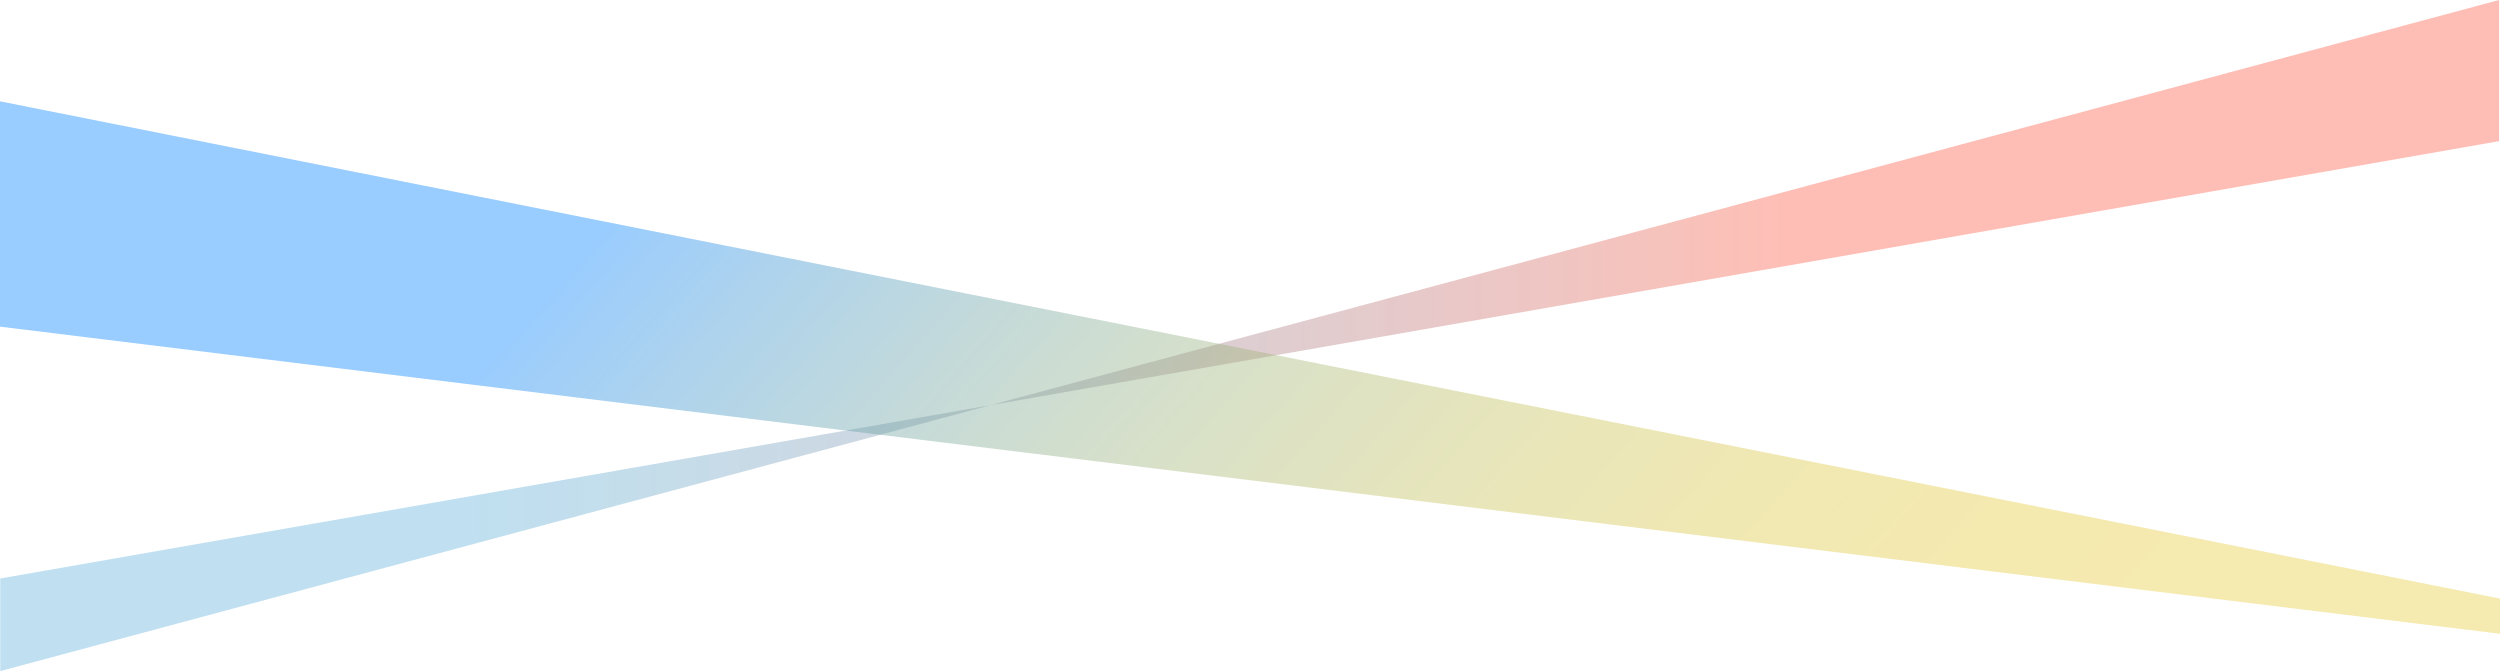
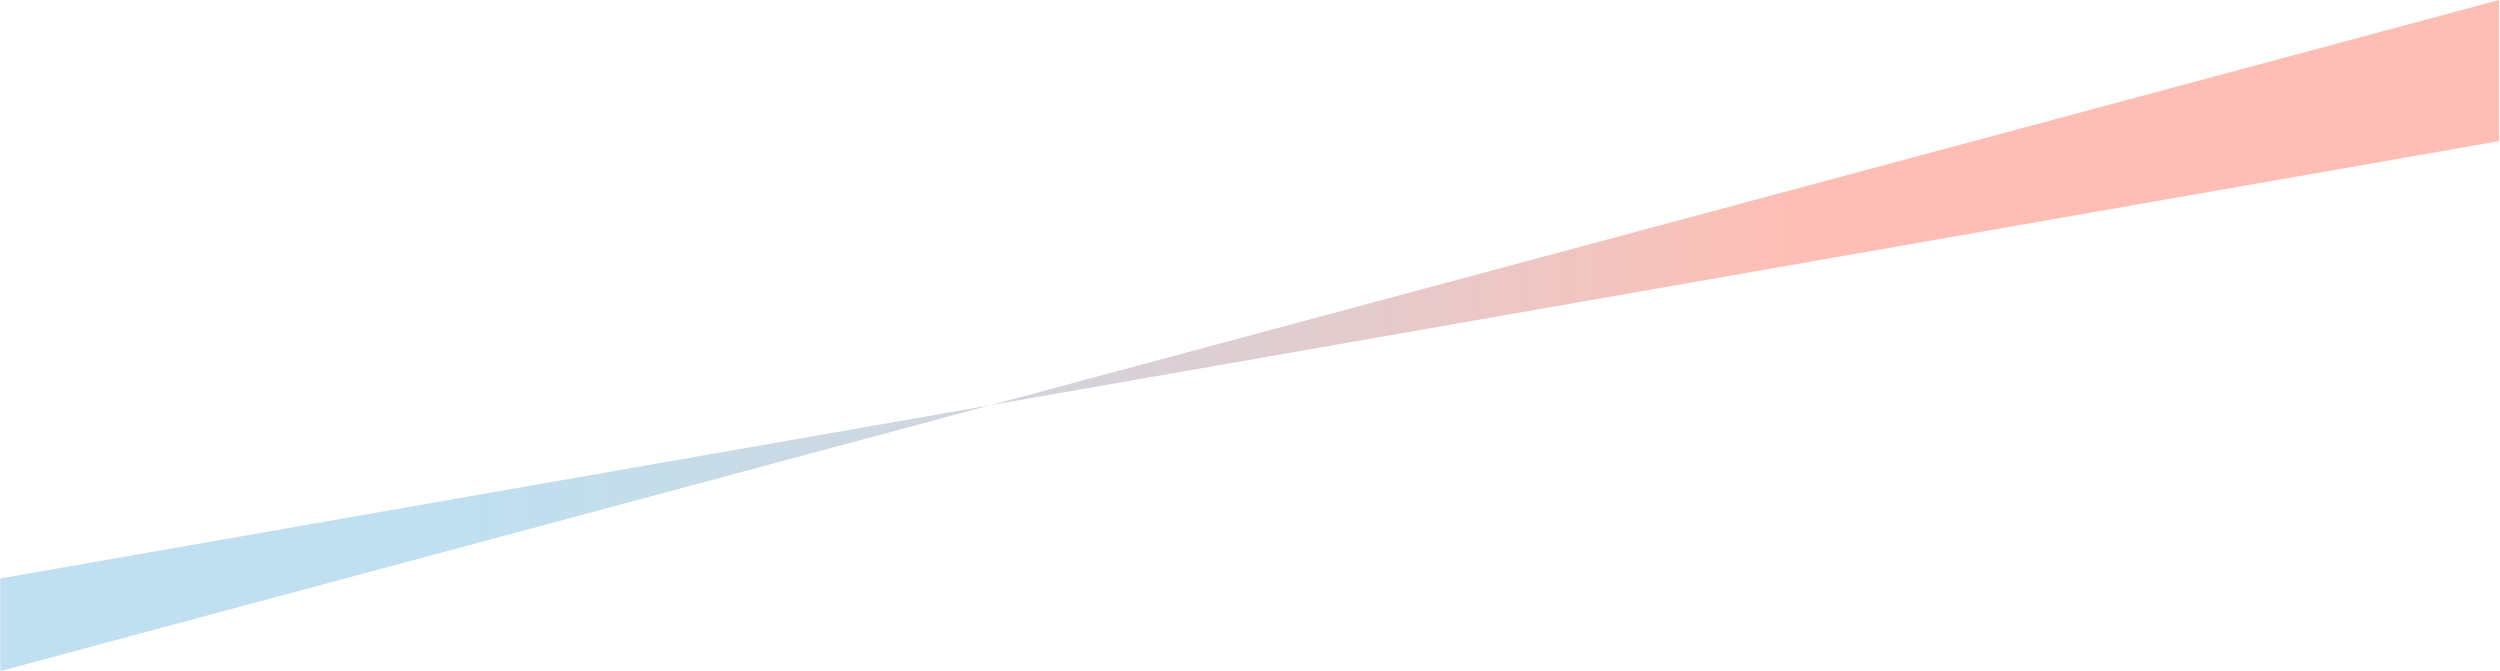
<svg xmlns="http://www.w3.org/2000/svg" id="_レイヤー_2" data-name="レイヤー 2" viewBox="0 0 750.25 201.4">
  <defs>
    <linearGradient id="_新規グラデーションスウォッチ_4" data-name="新規グラデーションスウォッチ 4" x1=".07" y1="100.7" x2="749.97" y2="100.7" gradientUnits="userSpaceOnUse">
      <stop offset=".19" stop-color="#1c90ca" stop-opacity=".7" />
      <stop offset=".72" stop-color="#ff5d45" />
    </linearGradient>
    <linearGradient id="_新規グラデーションスウォッチ_1" data-name="新規グラデーションスウォッチ 1" x1="4798.21" y1="-3145.87" x2="5480.62" y2="-2919.21" gradientTransform="matrix(-.77 0 0 -.29 4384.62 -757.86)" gradientUnits="userSpaceOnUse">
      <stop offset="0" stop-color="#e7ca36" />
      <stop offset=".16" stop-color="#e3c838" />
      <stop offset=".3" stop-color="#d9c541" />
      <stop offset=".42" stop-color="#c8c050" />
      <stop offset=".54" stop-color="#afb866" />
      <stop offset=".66" stop-color="#90ae81" />
      <stop offset=".77" stop-color="#69a1a3" />
      <stop offset=".88" stop-color="#3b93cb" />
      <stop offset=".99" stop-color="#0782f8" />
      <stop offset="1" stop-color="#0080ff" />
    </linearGradient>
  </defs>
  <g id="_レイヤー_5" data-name="レイヤー 5">
    <path fill="url(#_新規グラデーションスウォッチ_4)" opacity=".4" d="M749.97 42.36L.07 173.6v27.8L749.97 0v42.36z" />
-     <path opacity=".4" fill="url(#_新規グラデーションスウォッチ_1)" d="M750.25 179.64v10.56L0 98.03V30.41l750.25 149.23z" />
  </g>
</svg>